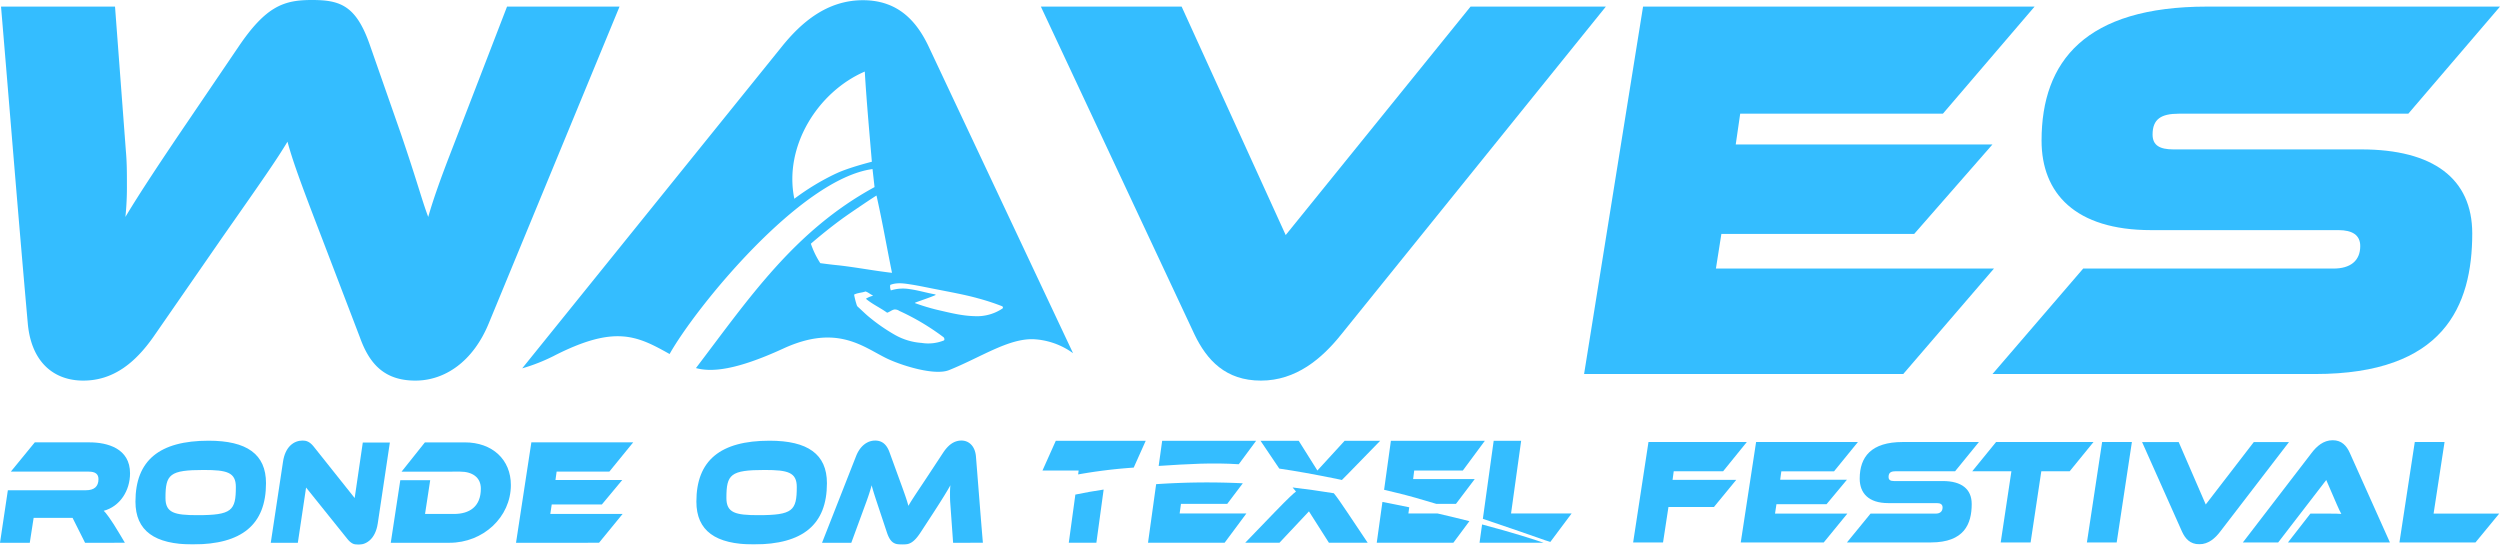
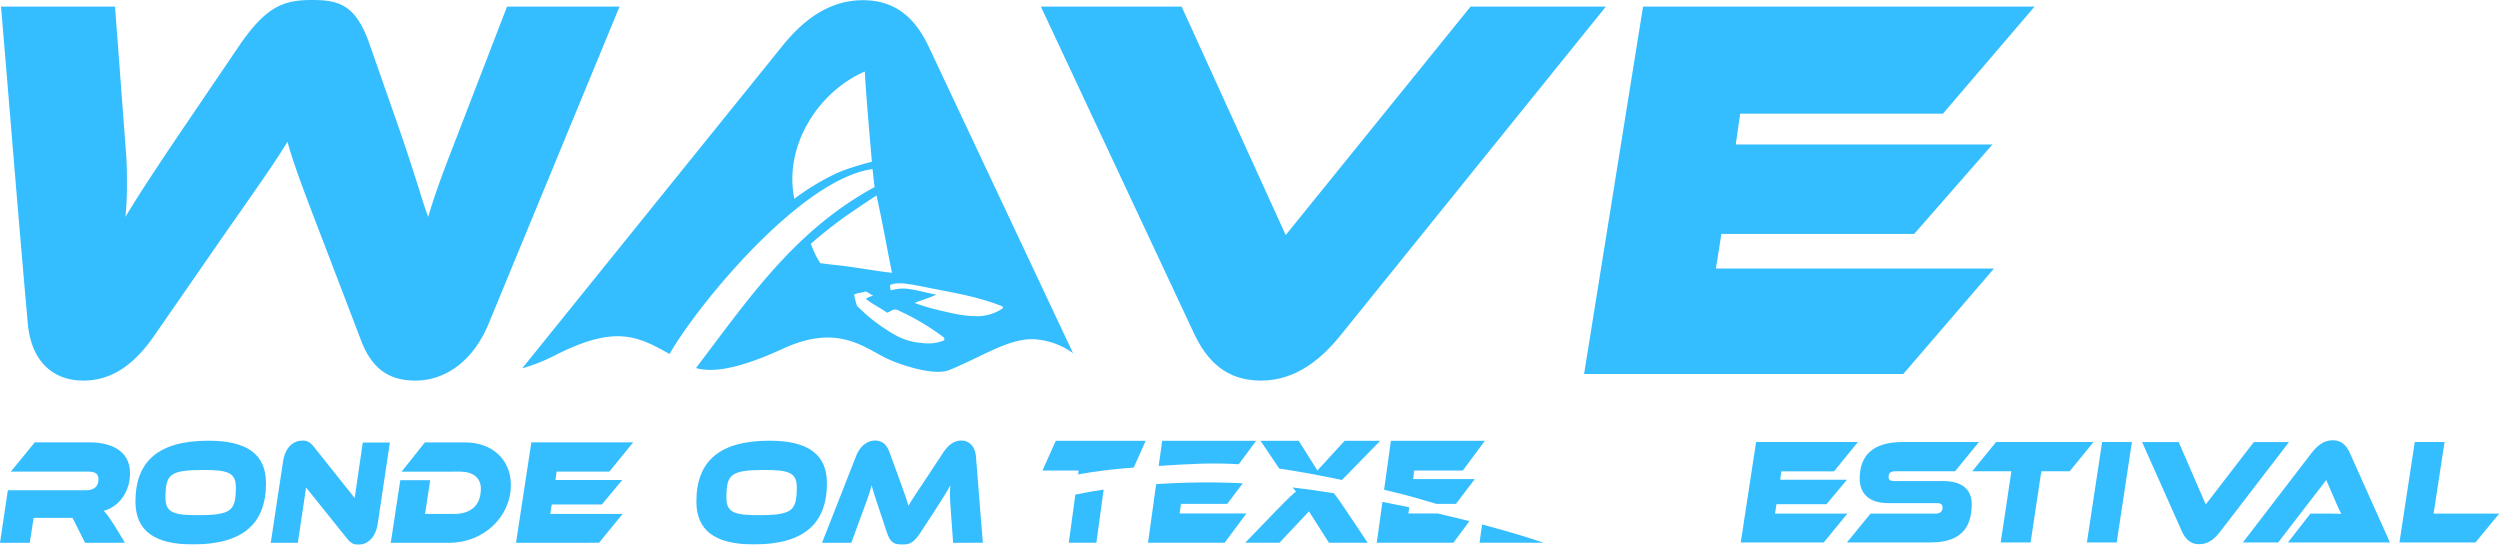
<svg xmlns="http://www.w3.org/2000/svg" width="1095.352" height="238.666" viewBox="0 0 1095.352 238.666">
  <defs>
    <clipPath id="clip-path">
      <rect id="Rectangle_50" data-name="Rectangle 50" width="1095.352" height="238.666" fill="none" />
    </clipPath>
  </defs>
  <g id="Group_30" data-name="Group 30" opacity="0.799">
    <g id="Group_29" data-name="Group 29" clip-path="url(#clip-path)">
      <path id="Path_259" data-name="Path 259" d="M560.485,20.61C555.056,9.059,546.806.156,531.6.156c-15.633,0-26.927,9.625-35.611,20.454L382.331,161.45a79.007,79.007,0,0,0,13.7-5.367c26.986-13.858,36.687-8.851,50.88-.908,11.408-20.3,57.158-76.724,88.911-81.037l.887,7.9c-35.248,19.166-55.226,49.058-78.255,79.295,6.694,1.834,17.336,1.079,38.293-8.562,23.838-10.965,35.233-.452,45.572,4.459,6.211,2.95,20.667,7.562,27.045,4.993,13.965-5.625,25.879-13.848,36.9-13.542a32.225,32.225,0,0,1,17.422,6.134ZM519.767,76.123a105.67,105.67,0,0,0-18.2,11.022c-4.69-22.756,10.086-46.746,30.865-55.732.747,12.79,2.029,26.747,3.1,39.514,0,0-10.33,2.587-15.756,5.2m-6.835,39.237a37.978,37.978,0,0,1-4.129-8.525s6.229-5.473,13.667-10.9c3.648-2.662,14.77-10.127,15.094-10.194,2.782,12.469,4.244,21.338,6.784,33.858-7.823-.9-15.566-2.4-23.391-3.287-2.683-.254-5.355-.6-8.026-.951m54.054,33.9a18.331,18.331,0,0,1-9.65,1.045,27.581,27.581,0,0,1-11.9-3.632,78.815,78.815,0,0,1-12.078-8.534c-1.279-1.141-2.508-2.336-3.776-3.489a1.8,1.8,0,0,1-.637-.811,33.076,33.076,0,0,1-1.2-4.69c1.555-.826,3.369-.794,5-1.383,1.169.339,2.051,1.24,3.169,1.7-.008.056-.024.165-.032.218a9.663,9.663,0,0,0-2.965,1.276c2.839,2.413,6.291,3.929,9.293,6.111,1.143-.332,2.054-1.218,3.241-1.429a3.58,3.58,0,0,1,2.109.634,103.941,103.941,0,0,1,18.774,11.085c.321.266.766.463.885.9.13.332.172.846-.23,1m25.726-14.008a20.011,20.011,0,0,1-12.312,3.315c-5.579-.127-11.008-1.563-16.417-2.8a93.811,93.811,0,0,1-9.664-2.942,2.882,2.882,0,0,1,.511-.3c2.908-1.08,5.874-2.011,8.723-3.243a1.209,1.209,0,0,0-.584-.3c-3.591-.644-7.094-1.717-10.711-2.221a17.844,17.844,0,0,0-8.417.532,4.518,4.518,0,0,1-.266-2.409c2.686-1.076,5.653-.714,8.435-.285,4.166.627,8.276,1.558,12.412,2.338,5.866,1.166,11.761,2.215,17.532,3.807a101.876,101.876,0,0,1,10.593,3.462c.4.126.571.829.164,1.045" transform="translate(-153.535 -0.063)" fill="#01adff" />
      <path id="Path_260" data-name="Path 260" d="M141.027,103.472c-9.555-24.785-12.6-33.449-14.768-41.39-4.776,7.941-10.638,16.363-28.01,41.147L67.414,147.746c-7.817,11.068-17.372,19.01-30.617,19.01-13.029,0-22.8-8.181-24.321-25.025C8.35,95.531,4.657,49.089.749,2.888H50.695l4.776,63.525c.434,4.813.434,9.866.434,14.2a128.657,128.657,0,0,1-.653,14.437c5.866-9.866,16.07-25.266,27.361-41.869l22.366-32.967C116.922,2.647,124.739,0,136.9,0c12.6,0,19.545,2.407,25.622,20.212l13.464,38.5c7.382,21.656,9.121,28.876,11.943,36.334,2.172-7.7,5.647-17.324,9.555-27.43l24.973-64.73h49.29L214.422,141.731c-6.949,16.844-19.325,25.025-32.14,25.025-13.679,0-20.194-7.459-24.317-19.01Z" transform="translate(-0.301 0)" fill="#01adff" />
      <path id="Path_261" data-name="Path 261" d="M893.672,148.48c-8.469,10.59-19.759,20.214-35.177,20.214s-23.668-8.9-29.1-20.214L762.081,4.826h61.671l45.6,100.1,81-100.1h59.279Z" transform="translate(-306.034 -1.938)" fill="#01adff" />
      <path id="Path_262" data-name="Path 262" d="M1159.8,165.806l25.84-160.98h171.544l-40.172,46.922H1228.2l-1.954,13.476h112.484l-34.309,39.221h-84.47l-2.388,15.16h121.817l-39.738,46.2Z" transform="translate(-465.748 -1.938)" fill="#01adff" />
-       <path id="Path_263" data-name="Path 263" d="M1458.825,165.806l39.734-46.2h109.659c7.386,0,11.728-3.37,11.728-9.864,0-4.814-3.474-6.979-9.555-6.979h-82.079c-33.226,0-47.992-16.122-47.992-39.222,0-34.891,19.326-58.713,72.527-58.713h128.336l-40.175,46.922H1540.47c-7.817,0-11.51,2.407-11.51,9.144,0,4.813,3.259,6.5,9.121,6.5h82.3c31.488,0,48.64,12.752,48.64,36.815,0,32-12.6,61.6-68.834,61.6Z" transform="translate(-585.83 -1.938)" fill="#01adff" />
-       <path id="Path_264" data-name="Path 264" d="M1113.029,366.327c.758.264,1.488.491,2.217.715l9.318-12.46h-26.524l4.429-31.854h-12.037l-4.745,34.19c11.258,3.762,21.553,7.388,27.343,9.409" transform="translate(-435.986 -129.6)" fill="#01adff" />
      <path id="Path_265" data-name="Path 265" d="M1084.368,383.972,1083.254,392h28.1c-4.248-1.465-13.563-4.471-26.989-8.026" transform="translate(-435.009 -154.194)" fill="#01adff" />
      <path id="Path_266" data-name="Path 266" d="M1034.682,372.561h-12.816l.37-2.718c-2.074-.431-4.181-.861-6.342-1.288-1.822-.36-3.62-.71-5.407-1.056L1008,385.383h33.558l7.039-9.464c-4.3-1.091-8.949-2.22-13.921-3.358" transform="translate(-404.791 -147.579)" fill="#01adff" />
      <path id="Path_267" data-name="Path 267" d="M1019.09,345.57c4.942,1.187,10.893,2.88,17.2,4.805h8.575l8.234-10.885h-26.993l.469-3.74h21.312l9.641-13.022h-41.166l-2.981,21.475c2.369.566,4.392,1.051,5.705,1.367" transform="translate(-406.951 -129.6)" fill="#01adff" />
      <path id="Path_268" data-name="Path 268" d="M956.292,339.413c.625.127,1.4.293,2.269.484.9-.892,1.938-1.941,3.176-3.211l13.6-13.958H959.756L947.824,335.75l-8.182-13.022H922.915l8.213,12.181c7.13,1.039,15.3,2.5,25.164,4.5" transform="translate(-370.621 -129.6)" fill="#01adff" />
      <path id="Path_269" data-name="Path 269" d="M950.513,359.43c-6.075-.979-12.063-1.831-18.067-2.531.72.91,1.18,1.423,1.487,1.789-.99.735-2.97,2.47-9.432,9.149l-12.819,13.289h15.008l12.924-13.757,8.753,13.757h16.988l-8.806-13.155c-3.007-4.486-4.76-7.009-6.036-8.541" transform="translate(-366.11 -143.322)" fill="#01adff" />
      <path id="Path_270" data-name="Path 270" d="M883.424,333l7.606-10.274H849.864l-1.53,11.019c13.447-.876,23.3-1.473,35.09-.745" transform="translate(-340.671 -129.6)" fill="#01adff" />
      <path id="Path_271" data-name="Path 271" d="M854.962,362.619h20.27l6.826-9.024a328.75,328.75,0,0,0-37.968.381l-3.564,25.672h33.558l9.537-12.822H854.388Z" transform="translate(-337.536 -141.844)" fill="#01adff" />
      <path id="Path_272" data-name="Path 272" d="M778.883,337.464a225.007,225.007,0,0,1,24.358-2.988l5.26-11.748h-39.4l-5.83,13.022h15.841Z" transform="translate(-306.514 -129.6)" fill="#01adff" />
      <path id="Path_273" data-name="Path 273" d="M785.4,360.641l-2.883,21.1H794.61l3.185-23.306q-6.3.932-12.391,2.2" transform="translate(-314.242 -143.94)" fill="#01adff" />
      <path id="Path_274" data-name="Path 274" d="M37.269,367.872l-5.477-10.916H14.739l-1.695,10.916H0l3.445-23.017H37.664c3.558,0,5.478-1.579,5.478-4.866,0-2.3-1.468-3.288-4.236-3.288H4.743l10.5-12.824H39.189c7.848,0,17.787,2.631,17.787,13.547,0,7.695-4.46,14.534-11.518,16.441.846.789,2.992,3.419,7.114,10.389l2.146,3.617Z" transform="translate(0 -130.062)" fill="#01adff" />
      <path id="Path_275" data-name="Path 275" d="M124.3,368.111c-16.658,0-25.128-5.918-25.128-18.742,0-18.084,10.5-26.7,32.074-26.7,16.658,0,25.128,5.853,25.128,18.61,0,18.15-10.559,26.83-32.074,26.83m4.914-32.617c-15.134,0-16.885,1.907-16.885,12.3,0,6.511,4.009,7.5,13.947,7.5,15.134,0,16.885-1.972,16.885-12.363,0-6.444-4.009-7.431-13.947-7.431" transform="translate(-39.825 -129.577)" fill="#01adff" />
      <path id="Path_276" data-name="Path 276" d="M213.721,343.143l-3.614,24.2H198.248l5.365-35.511c.96-6.576,4.743-9.273,8.583-9.273,1.525,0,3.05.4,4.8,2.565l18.013,22.622,3.557-24.331h11.859l-5.309,35.511c-1.016,6.576-4.8,9.273-8.583,9.273-1.637,0-3.105-.46-4.8-2.631Z" transform="translate(-79.612 -129.532)" fill="#01adff" />
      <path id="Path_277" data-name="Path 277" d="M286.1,367.872l4.178-27.422h13.1l-2.259,14.8h12.649c6.777,0,11.8-3.156,11.8-11.114,0-5-3.839-7.431-9.035-7.431H290.84l10.221-12.824h17.448c12.2,0,20.215,7.628,20.215,18.676,0,14.138-12.2,25.318-26.879,25.318Z" transform="translate(-114.89 -130.062)" fill="#01adff" />
      <path id="Path_278" data-name="Path 278" d="M377.811,367.873l6.72-43.994H429.14L418.693,336.7H395.6l-.507,3.683h29.25L415.418,351.1H393.453l-.622,4.143h31.678l-10.334,12.626Z" transform="translate(-151.72 -130.062)" fill="#01adff" />
      <path id="Path_279" data-name="Path 279" d="M534.988,368.111c-16.658,0-25.128-5.918-25.128-18.742,0-18.084,10.5-26.7,32.074-26.7,16.658,0,25.128,5.853,25.128,18.61,0,18.15-10.559,26.83-32.074,26.83m4.914-32.617c-15.134,0-16.885,1.907-16.885,12.3,0,6.511,4.009,7.5,13.948,7.5,15.133,0,16.884-1.972,16.884-12.363,0-6.444-4.009-7.431-13.947-7.431" transform="translate(-204.748 -129.577)" fill="#01adff" />
      <path id="Path_280" data-name="Path 280" d="M659.29,367.343l-1.243-17.36c-.114-1.382-.114-2.828-.114-4.078a32.993,32.993,0,0,1,.17-3.748c-1.525,2.7-3.106,5.327-7.058,11.442l-5.874,9.01c-2.992,4.6-4.912,5.523-7.9,5.523-3.444,0-5.421-.46-7.058-5.523l-3.5-10.523c-1.975-5.918-2.6-7.957-3.105-9.93-.565,2.1-1.412,4.734-2.428,7.5l-6.493,17.69H601.862L616.769,329.4c1.807-4.6,5.026-6.839,8.357-6.839s5.2,2.039,6.324,5.2l4.406,12.1c2.485,6.774,3.275,9.141,3.839,11.31,1.242-2.169,2.767-4.471,7.284-11.244L655,327.755c2.033-3.024,4.517-5.2,7.963-5.2,3.1,0,5.872,2.237,6.324,6.839,1.016,12.626,1.976,25.318,3.05,37.944Z" transform="translate(-241.694 -129.532)" fill="#01adff" />
-       <path id="Path_281" data-name="Path 281" d="M1211.19,352.109l-2.372,15.52h-13.1l6.72-43.994h43.085l-10.39,12.824H1213.5l-.507,3.749h27.894l-9.769,11.9Z" transform="translate(-480.172 -129.964)" fill="#01adff" />
      <path id="Path_282" data-name="Path 282" d="M1274.507,367.629l6.72-43.994h44.61l-10.447,12.824h-23.1l-.507,3.683h29.25l-8.922,10.719h-21.965l-.622,4.143h31.678l-10.333,12.626Z" transform="translate(-511.812 -129.964)" fill="#01adff" />
      <path id="Path_283" data-name="Path 283" d="M1352.26,367.629,1362.594,355h28.515c1.92,0,3.049-.921,3.049-2.7,0-1.315-.9-1.907-2.484-1.907H1370.33c-8.64,0-12.481-4.406-12.481-10.719,0-9.535,5.026-16.046,18.861-16.046h33.373l-10.447,12.824h-26.145c-2.033,0-2.993.657-2.993,2.5,0,1.315.847,1.776,2.373,1.776h21.4c8.188,0,12.649,3.485,12.649,10.061,0,8.747-3.275,16.835-17.9,16.835Z" transform="translate(-543.036 -129.964)" fill="#01adff" />
      <path id="Path_284" data-name="Path 284" d="M1456.455,367.629l4.687-31.171h-17.167l10.447-12.824h42.69l-10.447,12.824h-12.423l-4.686,31.171Z" transform="translate(-579.866 -129.964)" fill="#01adff" />
      <path id="Path_285" data-name="Path 285" d="M1527.953,367.629l6.663-43.994h13.044L1541,367.629Z" transform="translate(-613.59 -129.964)" fill="#01adff" />
      <path id="Path_286" data-name="Path 286" d="M1602.558,362.9c-2.2,2.893-5.138,5.523-9.148,5.523s-6.155-2.433-7.566-5.523l-17.505-39.26h16.036l11.859,27.358,21.063-27.358h15.415Z" transform="translate(-629.808 -129.964)" fill="#01adff" />
      <path id="Path_287" data-name="Path 287" d="M1661.891,367.1l9.825-12.626h8.471c1.807,0,3.953,0,5.082.132-.4-.723-1.412-2.762-1.976-4.143l-4.63-10.719L1657.6,367.1h-15.472l30.1-39.193c2.259-2.96,5.195-5.59,9.261-5.59,3.953,0,6.1,2.433,7.51,5.59l17.561,39.193Z" transform="translate(-659.439 -129.435)" fill="#01adff" />
      <path id="Path_288" data-name="Path 288" d="M1756.772,367.629l6.72-43.994h13.044l-4.8,31.368h28.742l-10.391,12.626Z" transform="translate(-705.478 -129.964)" fill="#01adff" />
    </g>
  </g>
</svg>